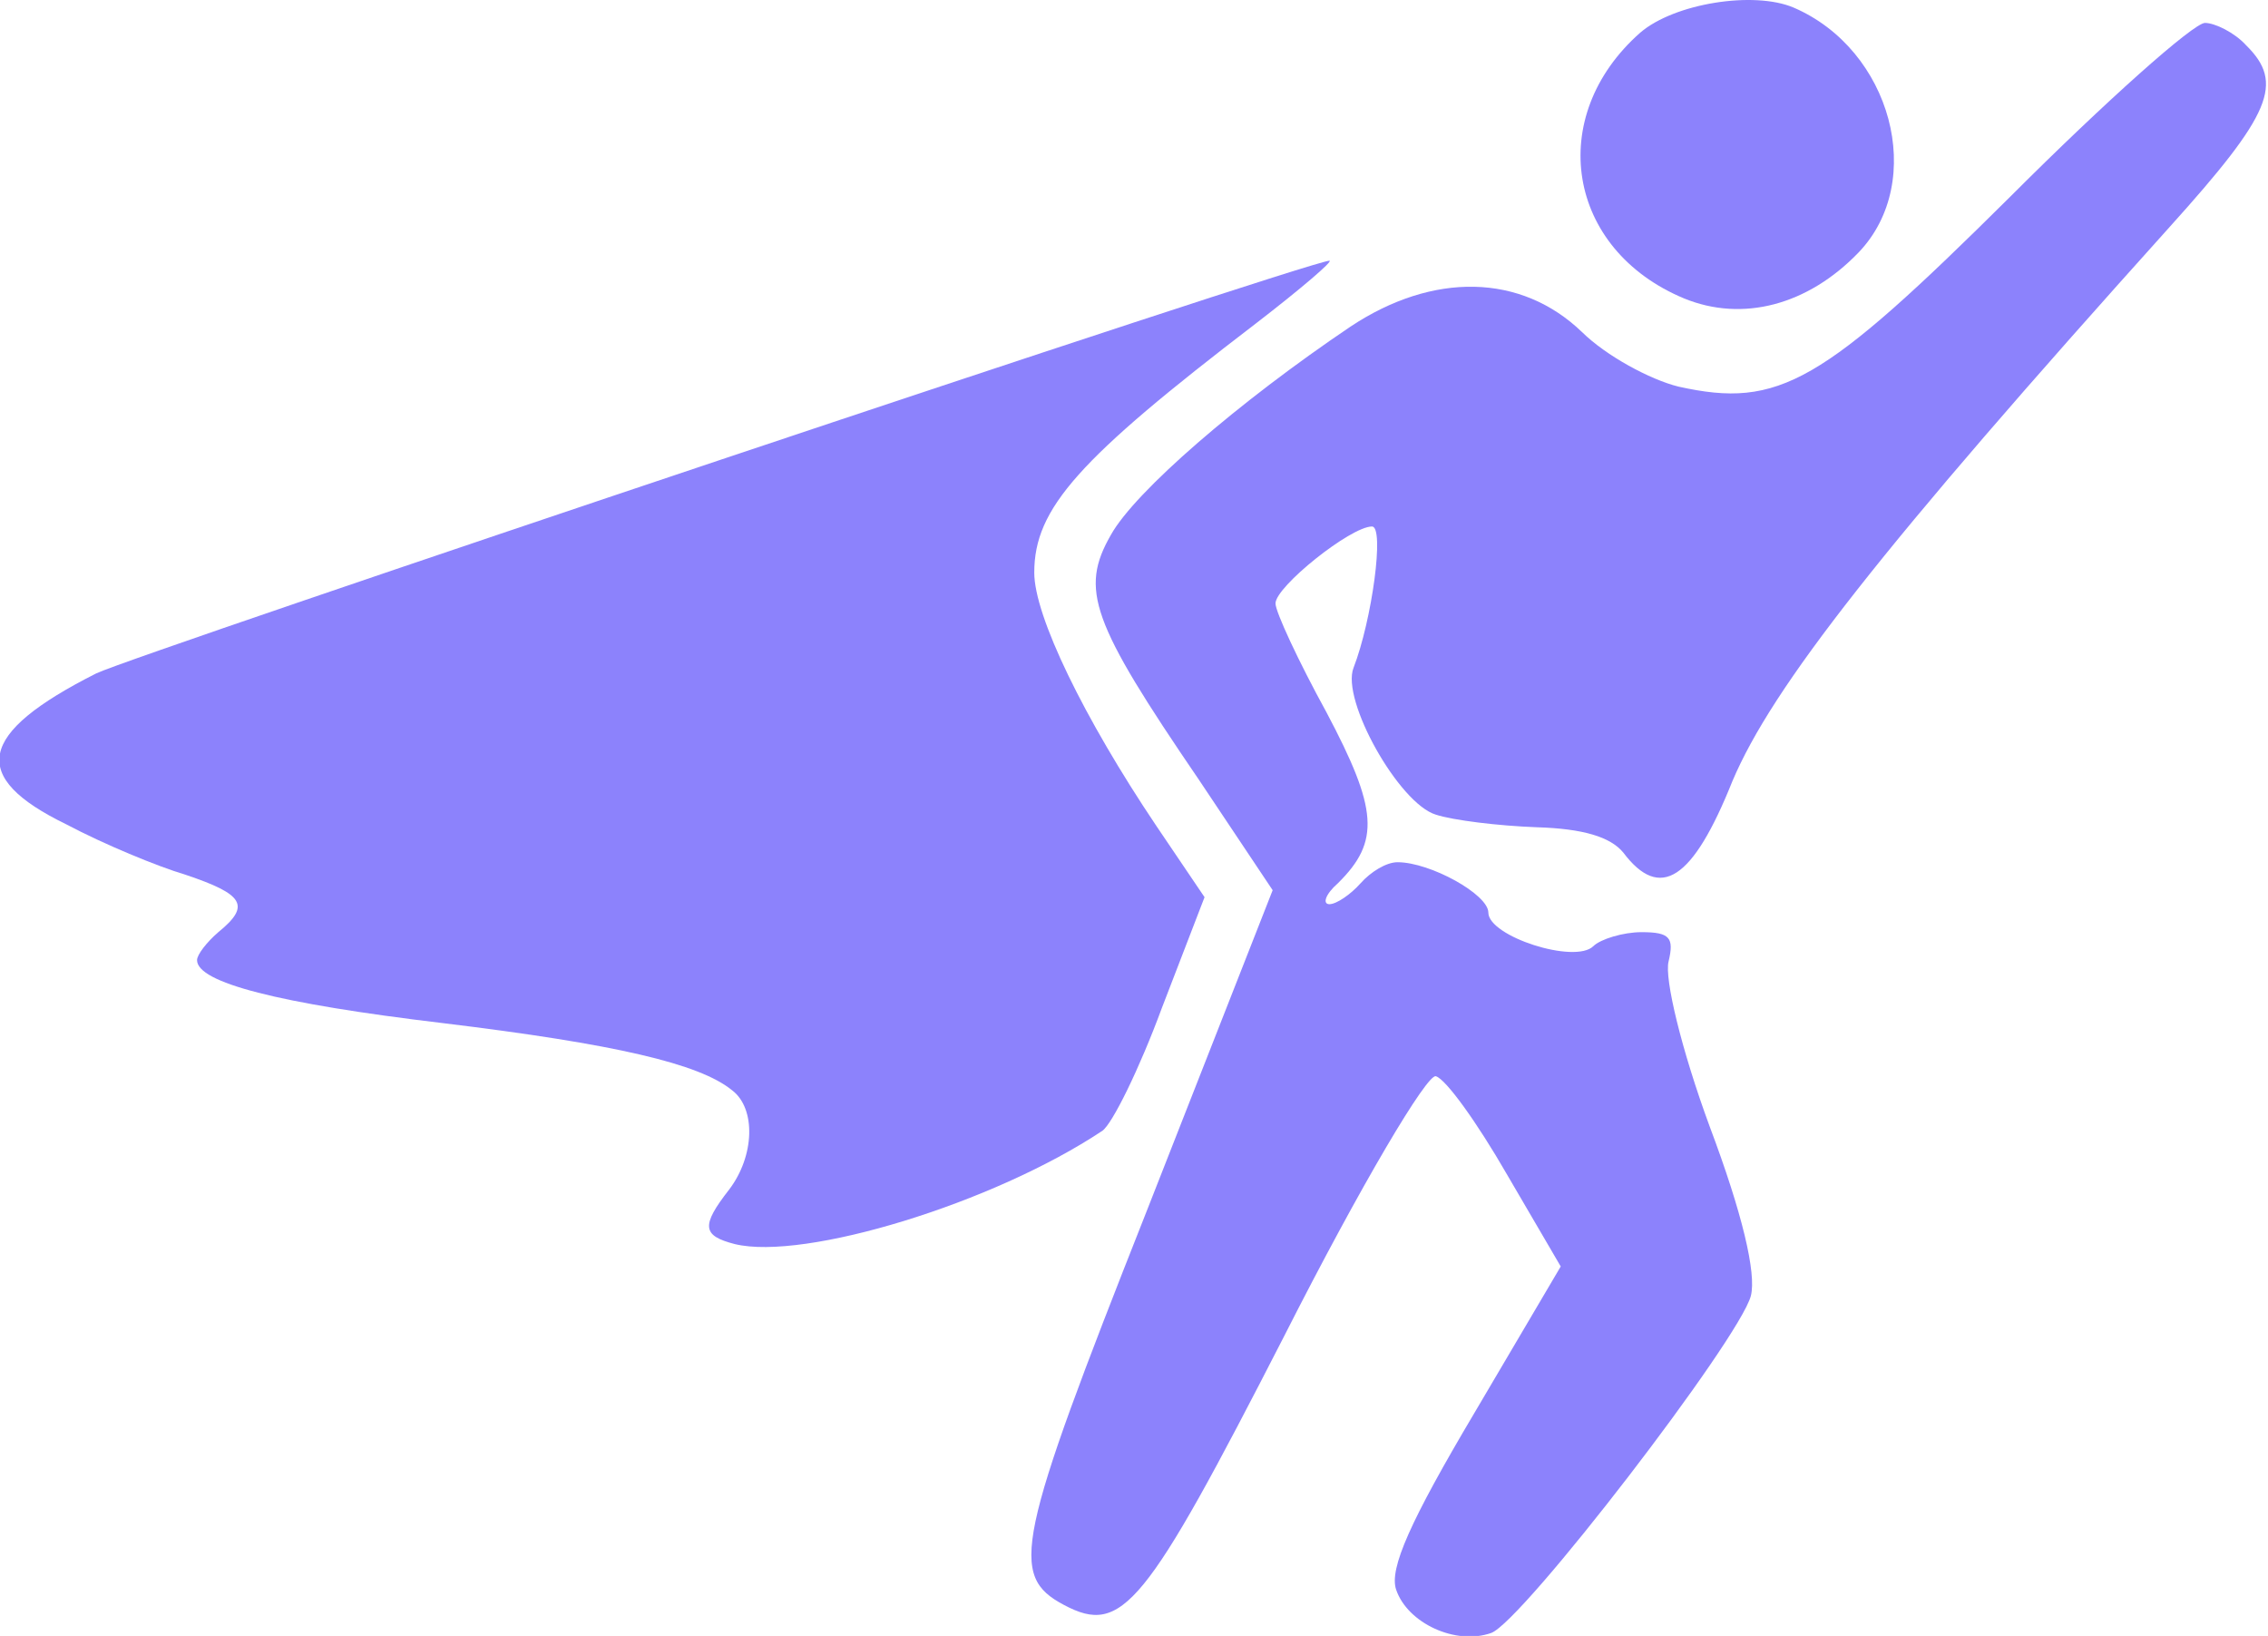
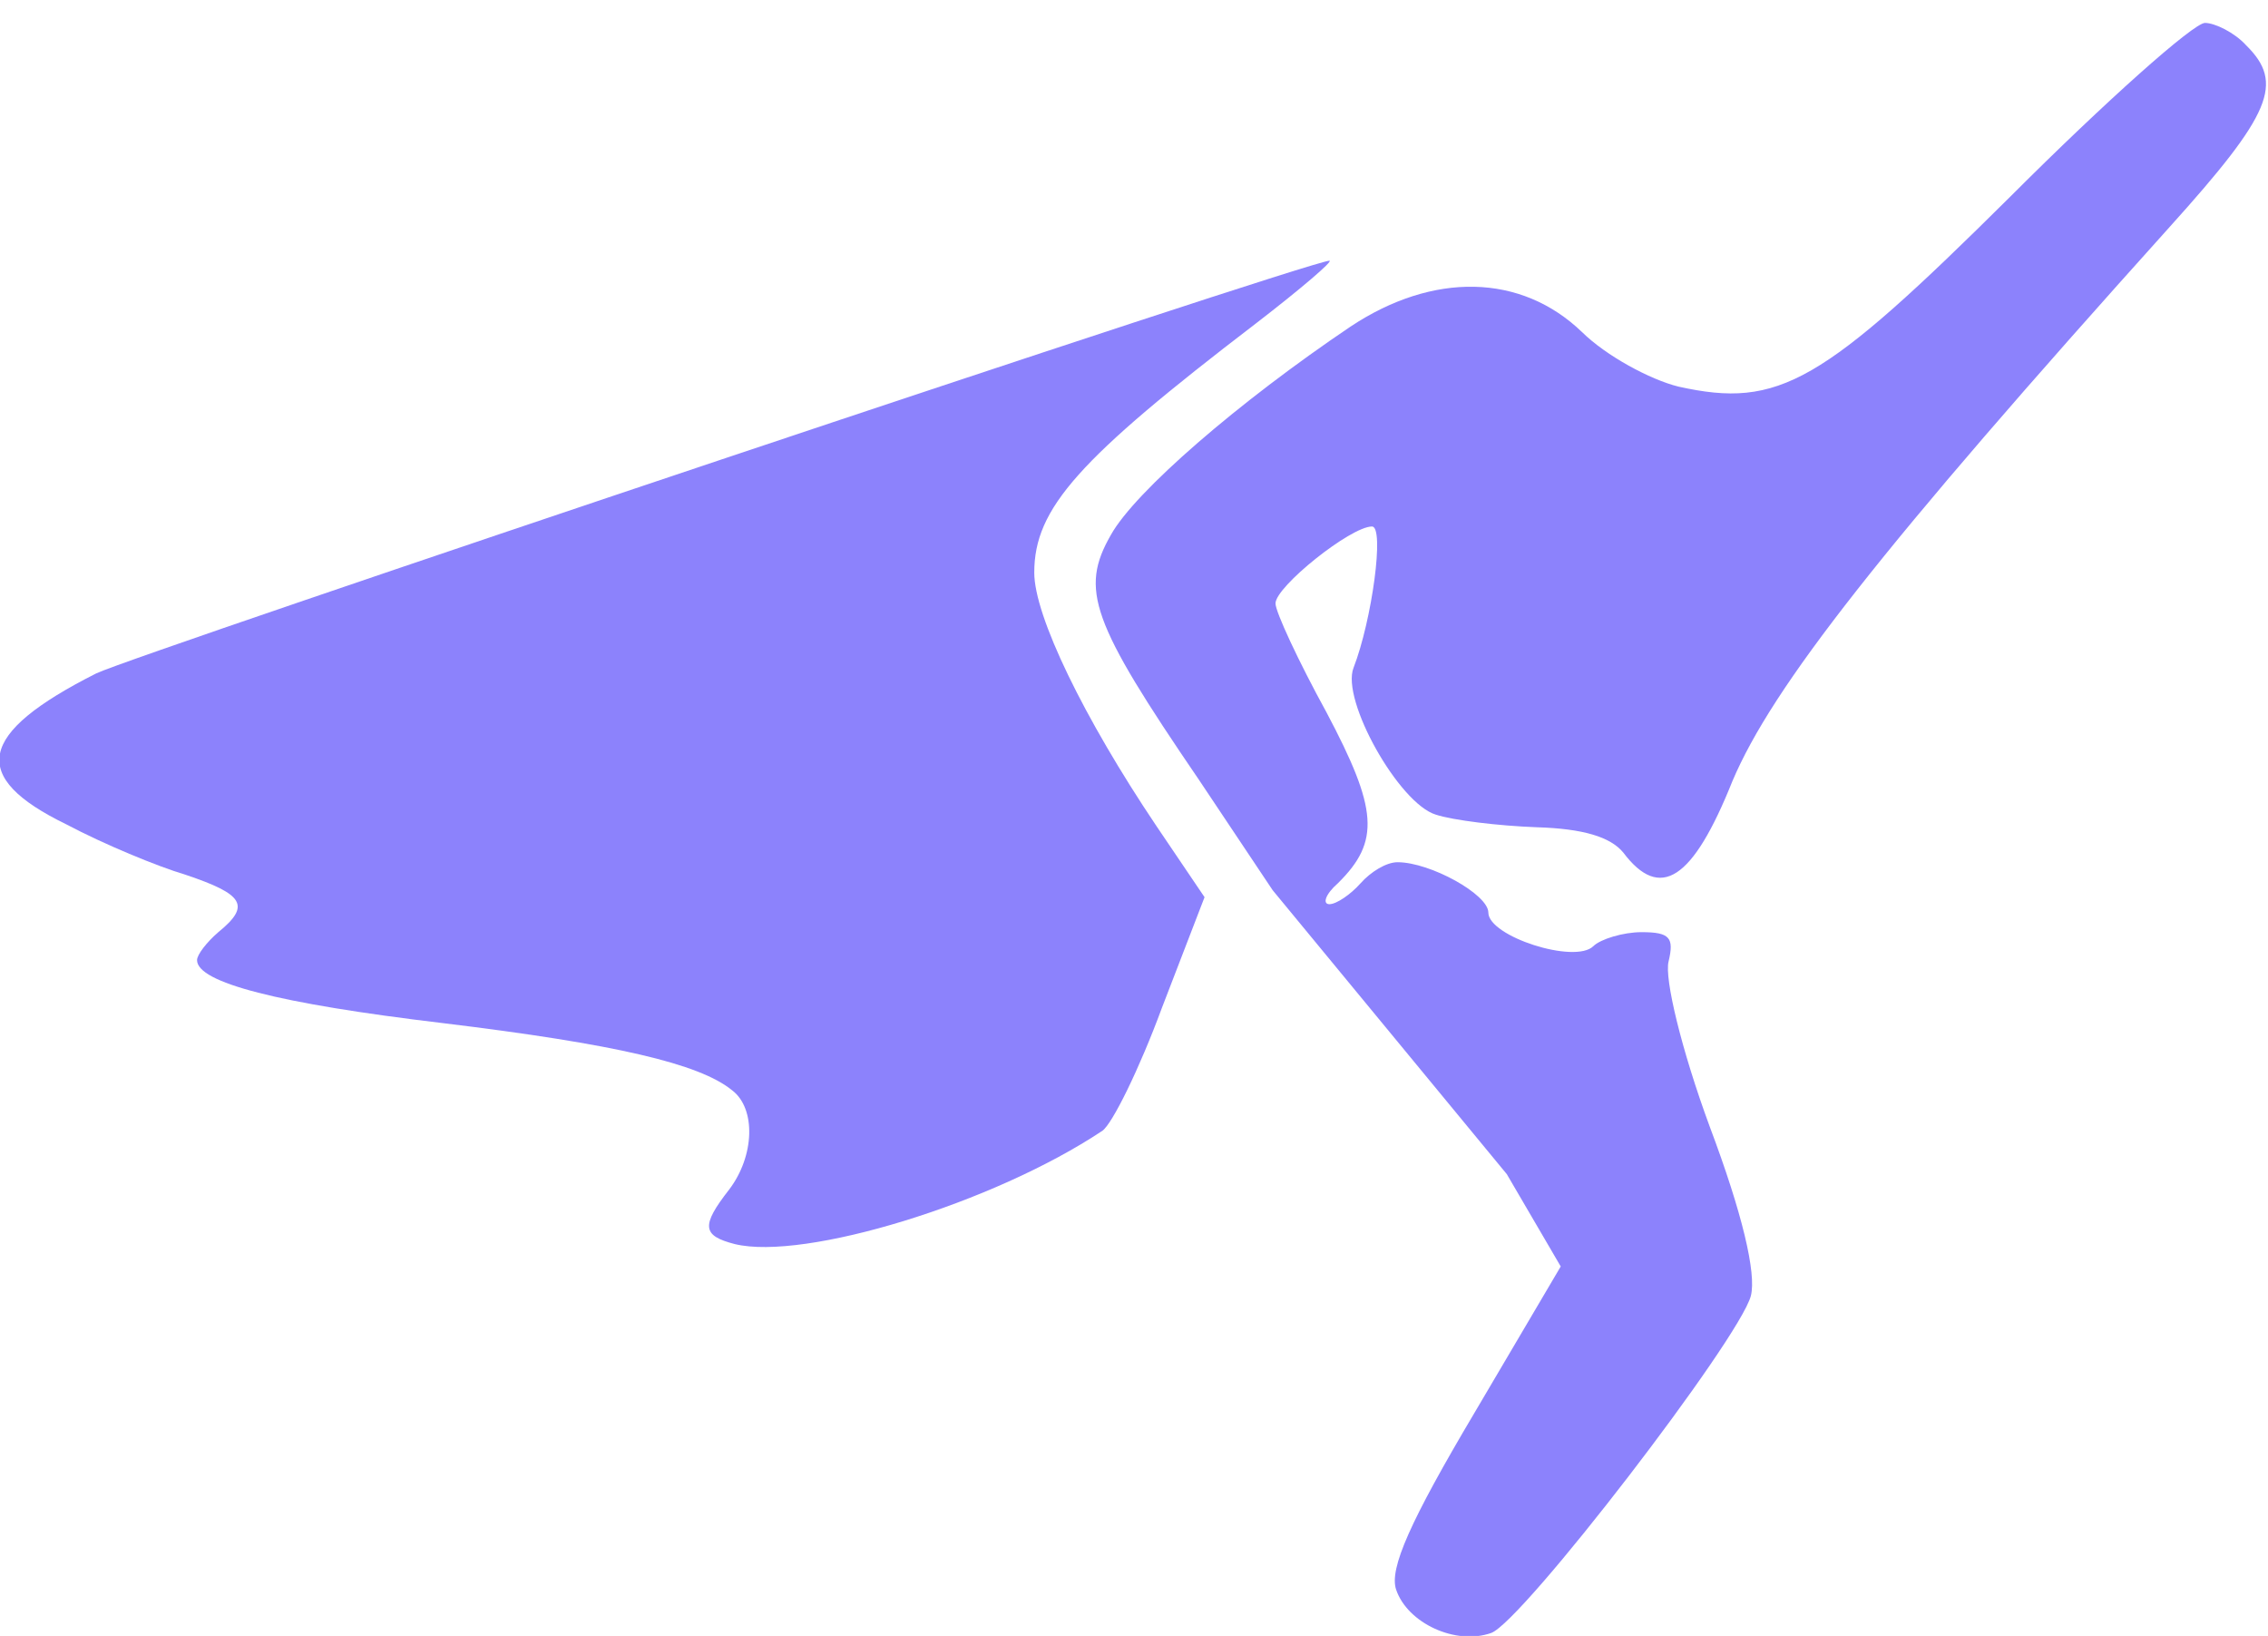
<svg xmlns="http://www.w3.org/2000/svg" viewBox="8.556 82.849 424.135 305.88" width="424.135" height="305.88">
  <g transform="matrix(0.763, 0, 0, 0.752, -195.042, 82.85)" style="">
    <g transform="translate(955.083 -150.817) rotate(180)">
      <g transform="translate(0 -782.55)">
-         <path d="M248.677,629.866c-24-10.434-32.693-43.127-16-60.865,12.521-13.216,28.52-17.39,42.779-11.477,28.867,12.173,34.084,45.214,10.782,66.082C277.892,630.909,258.415,634.039,248.677,629.866Z" fill="#8c82fc" />
-         <path d="M137.729,620.475c-9.391-9.391-6.26-17.042,18.781-45.214,70.951-79.994,97.384-114.426,107.122-137.729,9.738-24.694,17.738-29.911,26.781-17.738,3.13,3.826,9.738,5.913,21.216,6.26,9.391.348,20.52,1.739,24.694,3.13,9.043,2.782,23.3,28.52,20.172,36.519-4.521,11.825-7.652,35.128-4.521,35.128,5.217,0,23.65-14.955,23.65-19.129,0-2.087-5.565-14.26-12.521-27.128-12.521-24-13.216-32-2.782-42.432,3.13-2.782,3.826-5.217,2.087-5.217s-5.217,2.435-7.652,5.217-6.26,5.217-9.043,5.217c-8,0-22.259-8-22.259-12.521,0-5.913-21.216-12.869-25.737-8.347-1.739,1.739-7.3,3.478-11.825,3.478-6.956,0-8-1.391-6.608-7.3,1.043-4.174-3.13-21.911-10.086-41.04-8-21.564-11.477-36.519-10.086-42.084,2.782-10.782,56-81.037,63.647-83.82,8.7-3.13,20.52,2.435,23.3,10.782,1.739,5.217-3.478,17.042-19.129,43.823l-21.216,36.519L318.933,339.8c7.3,12.869,14.955,23.65,17.39,24.346,2.087.7,18.086-26.433,37.215-64.691,34.084-67.473,39.649-74.429,53.909-66.778,13.564,7.3,11.825,15.651-20.172,97.732L376.32,410.4l18.086,27.476c26.433,39.3,29.215,47.3,21.564,60.865-5.913,10.782-31.3,33.041-58.778,51.822-20.172,13.564-41.736,13.216-56.691-1.391-5.913-5.913-16.694-11.825-23.65-13.564-24.694-5.565-35.128.7-81.385,47.3-23.3,23.65-44.866,43.127-47.649,43.127C145.38,626.04,140.511,623.605,137.729,620.475Z" fill="#8c82fc" />
+         <path d="M137.729,620.475c-9.391-9.391-6.26-17.042,18.781-45.214,70.951-79.994,97.384-114.426,107.122-137.729,9.738-24.694,17.738-29.911,26.781-17.738,3.13,3.826,9.738,5.913,21.216,6.26,9.391.348,20.52,1.739,24.694,3.13,9.043,2.782,23.3,28.52,20.172,36.519-4.521,11.825-7.652,35.128-4.521,35.128,5.217,0,23.65-14.955,23.65-19.129,0-2.087-5.565-14.26-12.521-27.128-12.521-24-13.216-32-2.782-42.432,3.13-2.782,3.826-5.217,2.087-5.217s-5.217,2.435-7.652,5.217-6.26,5.217-9.043,5.217c-8,0-22.259-8-22.259-12.521,0-5.913-21.216-12.869-25.737-8.347-1.739,1.739-7.3,3.478-11.825,3.478-6.956,0-8-1.391-6.608-7.3,1.043-4.174-3.13-21.911-10.086-41.04-8-21.564-11.477-36.519-10.086-42.084,2.782-10.782,56-81.037,63.647-83.82,8.7-3.13,20.52,2.435,23.3,10.782,1.739,5.217-3.478,17.042-19.129,43.823l-21.216,36.519L318.933,339.8L376.32,410.4l18.086,27.476c26.433,39.3,29.215,47.3,21.564,60.865-5.913,10.782-31.3,33.041-58.778,51.822-20.172,13.564-41.736,13.216-56.691-1.391-5.913-5.913-16.694-11.825-23.65-13.564-24.694-5.565-35.128.7-81.385,47.3-23.3,23.65-44.866,43.127-47.649,43.127C145.38,626.04,140.511,623.605,137.729,620.475Z" fill="#8c82fc" />
        <path d="M380.493,551.263c43.475-33.737,54.257-45.91,54.257-61.908,0-10.782-12.173-36.171-29.911-62.952l-11.825-17.738,10.434-27.476c5.565-15.3,12.173-28.867,14.608-30.606,26.781-18.086,73.038-32.345,90.08-28.172,8,2.087,8.347,4.521,1.391,13.564-6.26,8.347-6.608,20.172-.7,24.694,8,6.608,28.52,11.477,70.951,16.694,40.345,4.869,60.169,10.086,60.169,15.651,0,1.391-2.435,4.521-5.217,6.956-8,6.608-6.26,9.391,8,14.26,6.956,2.087,20.172,7.652,29.215,12.521,24,11.825,21.911,22.607-7.3,37.562-10.086,4.869-297.369,102.6-302.238,102.6C361.364,566.914,369.364,559.958,380.493,551.263Z" fill="#8c82fc" />
      </g>
    </g>
  </g>
</svg>